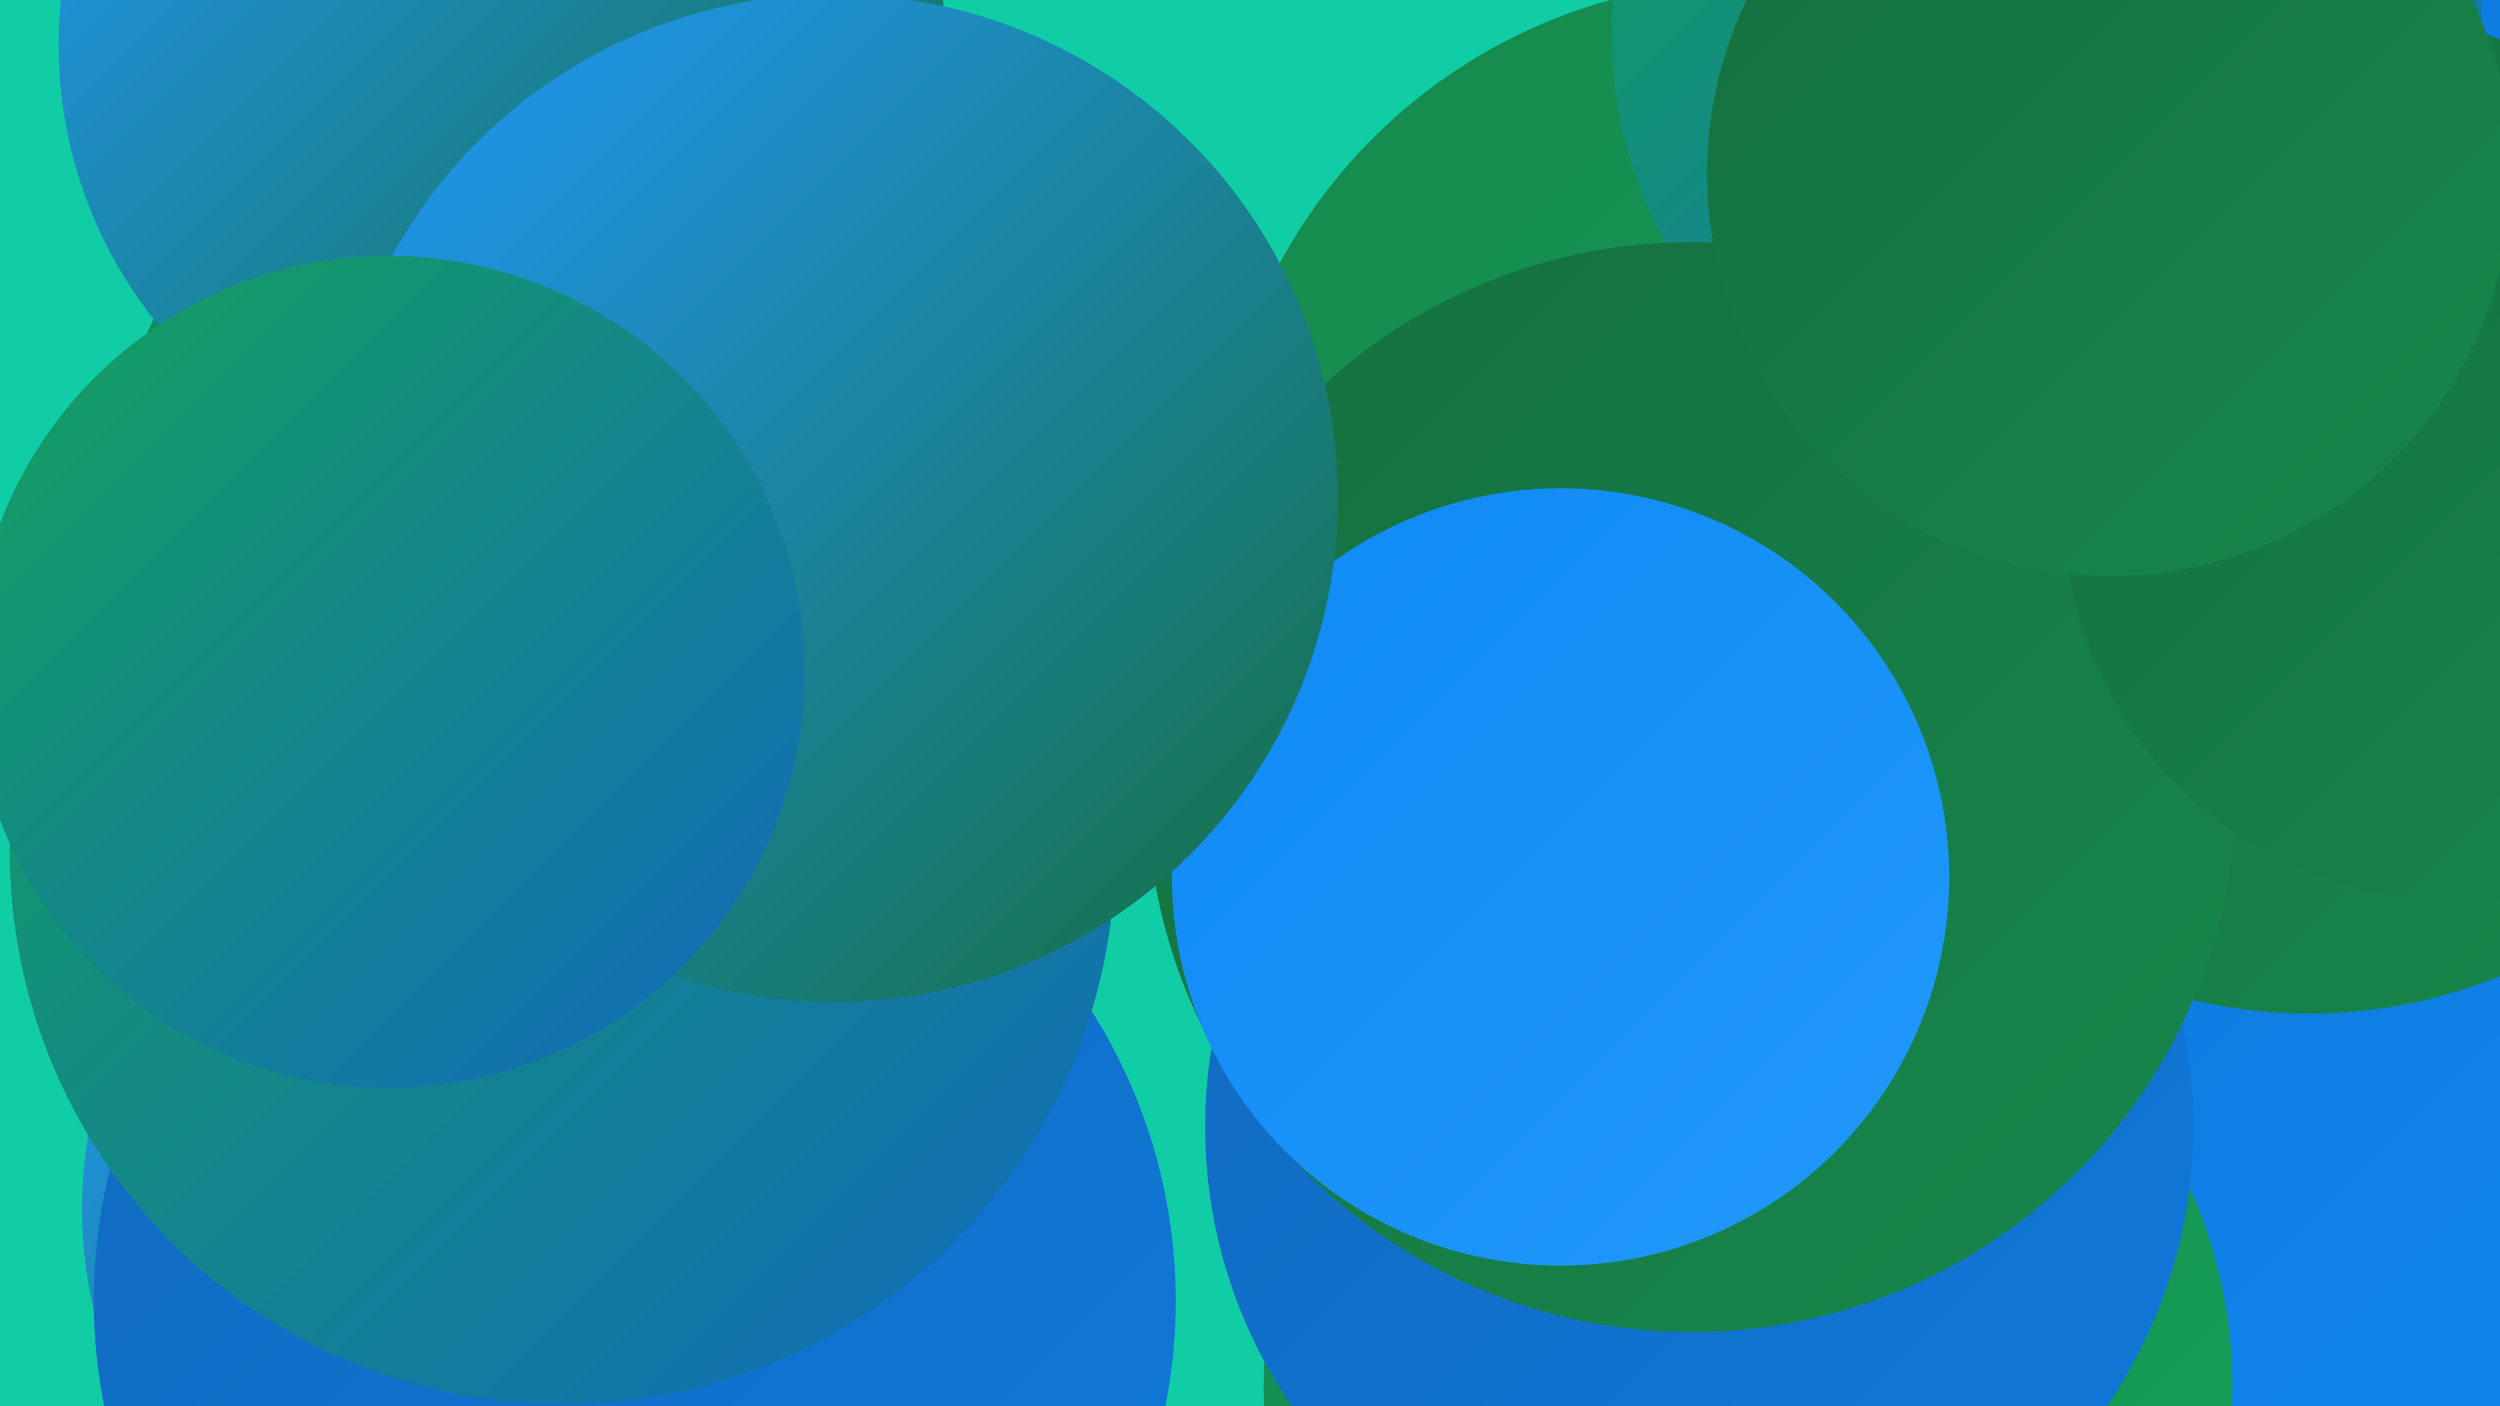
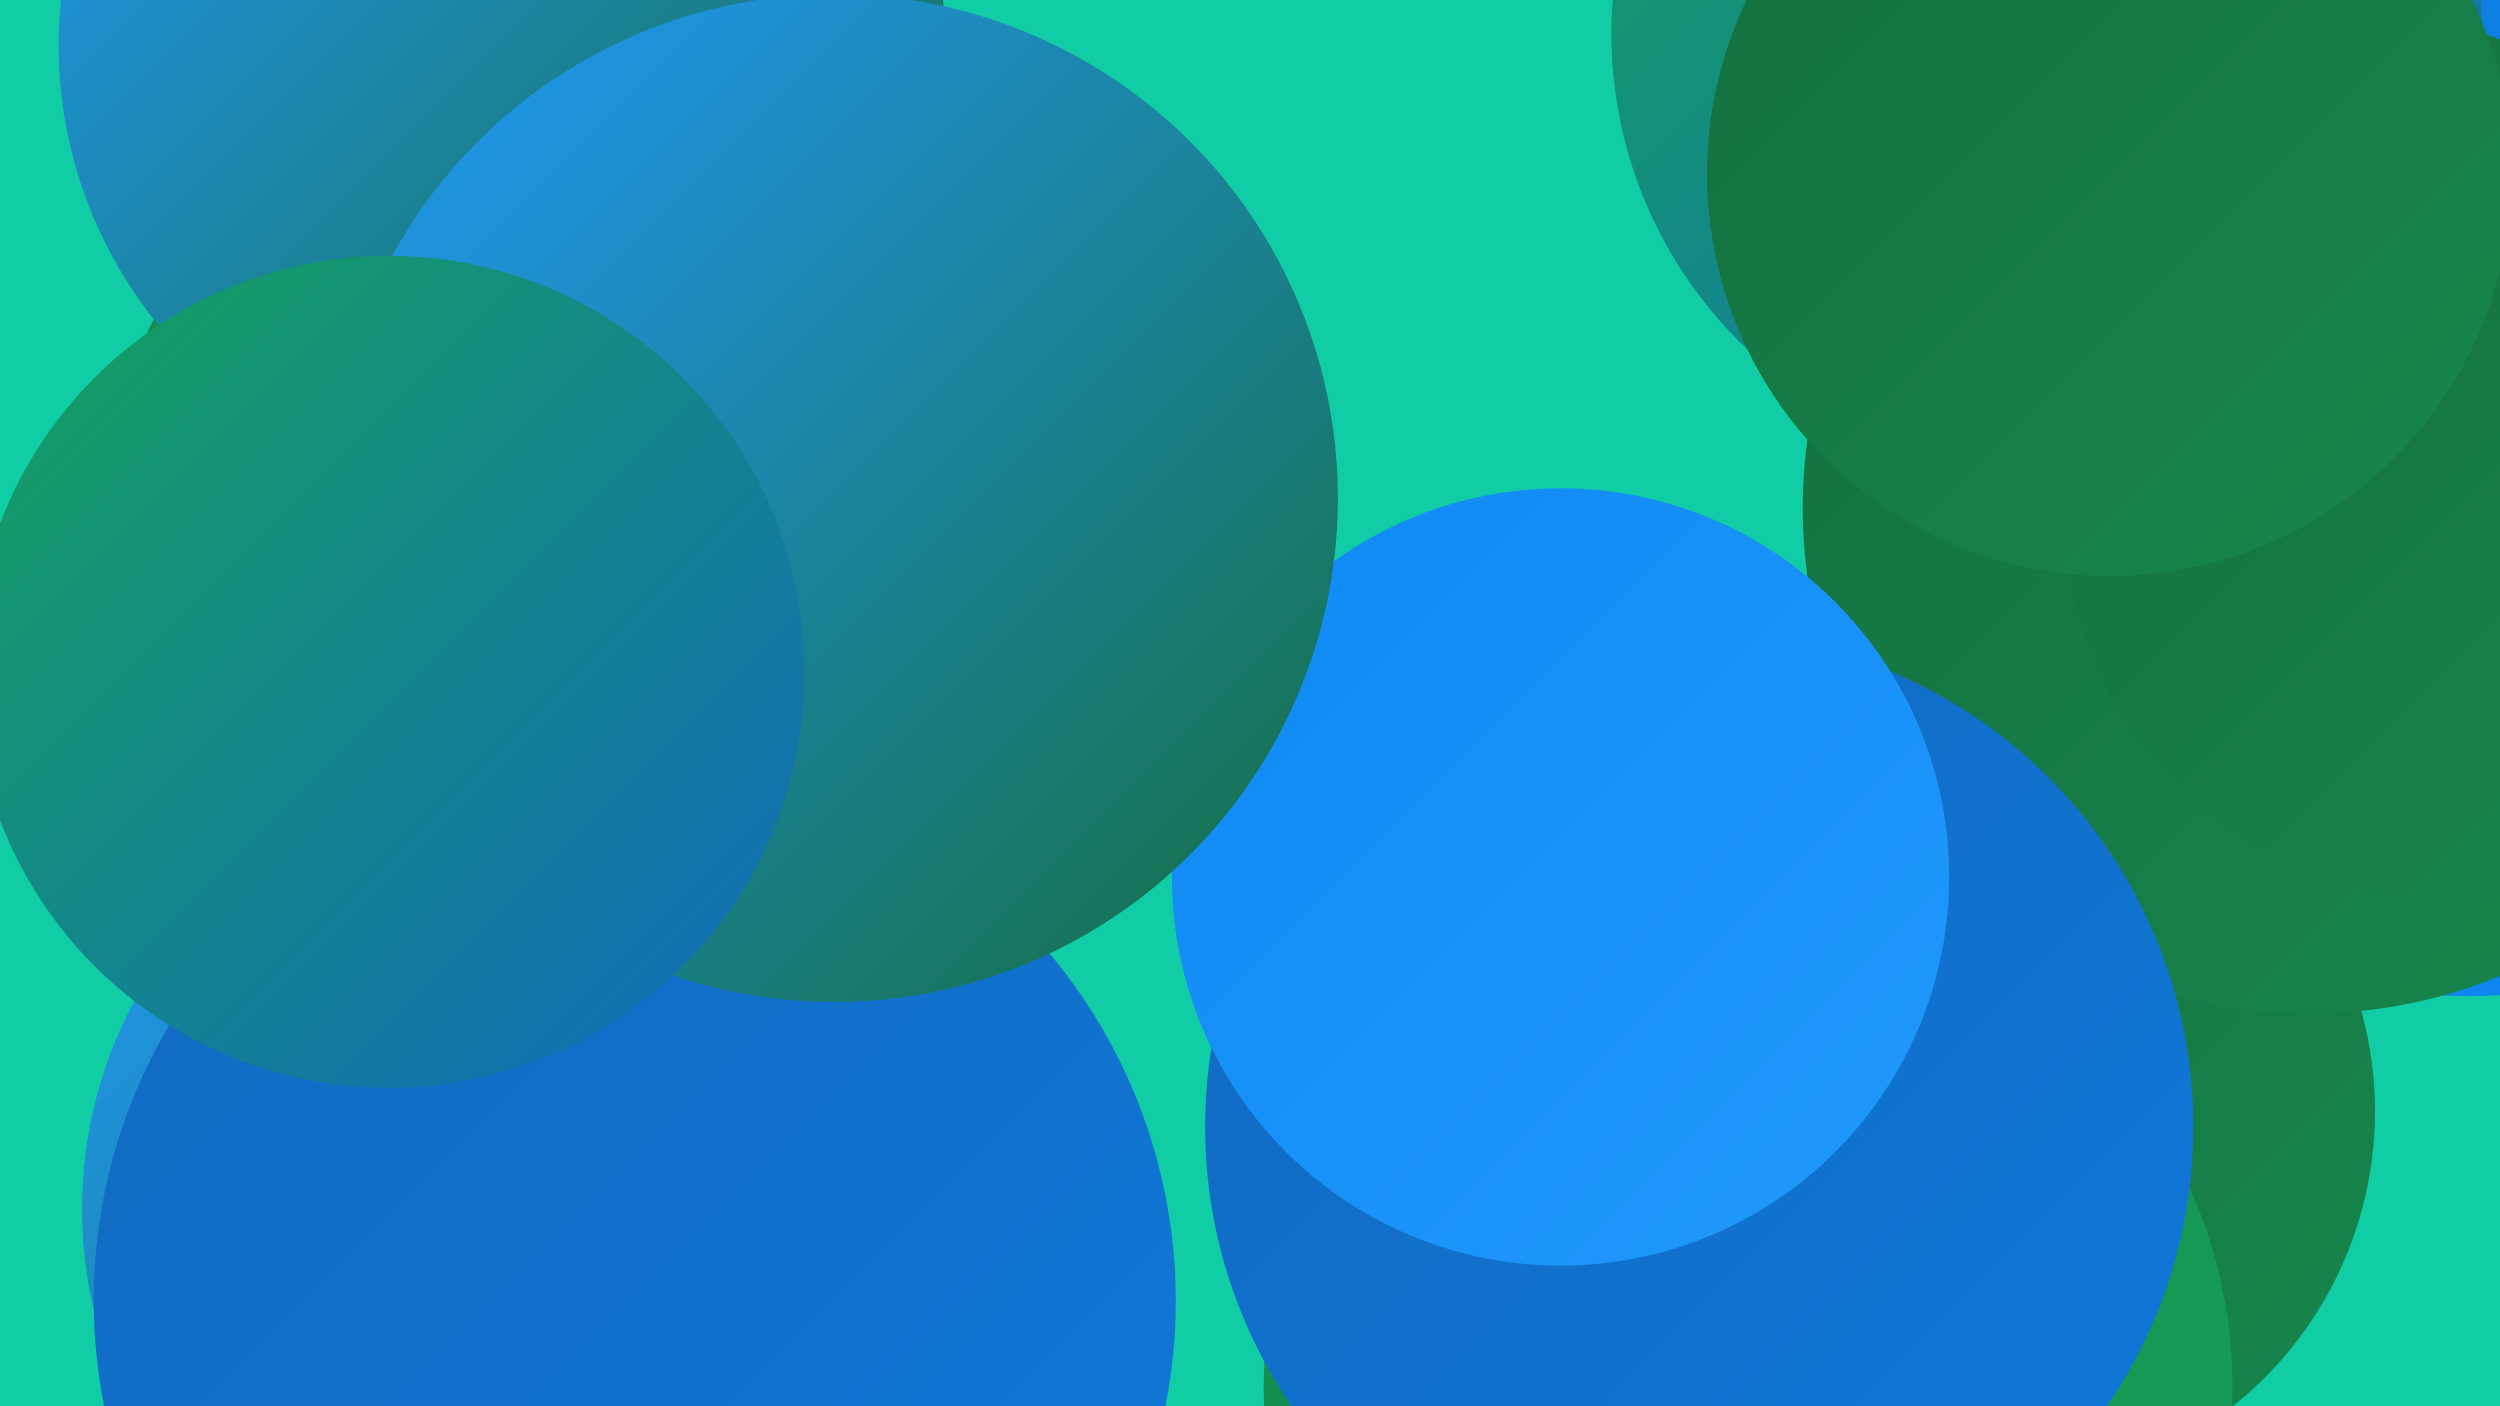
<svg xmlns="http://www.w3.org/2000/svg" width="1280" height="720">
  <defs>
    <linearGradient id="grad0" x1="0%" y1="0%" x2="100%" y2="100%">
      <stop offset="0%" style="stop-color:#156e3f;stop-opacity:1" />
      <stop offset="100%" style="stop-color:#16884c;stop-opacity:1" />
    </linearGradient>
    <linearGradient id="grad1" x1="0%" y1="0%" x2="100%" y2="100%">
      <stop offset="0%" style="stop-color:#16884c;stop-opacity:1" />
      <stop offset="100%" style="stop-color:#14a25a;stop-opacity:1" />
    </linearGradient>
    <linearGradient id="grad2" x1="0%" y1="0%" x2="100%" y2="100%">
      <stop offset="0%" style="stop-color:#14a25a;stop-opacity:1" />
      <stop offset="100%" style="stop-color:#1269be;stop-opacity:1" />
    </linearGradient>
    <linearGradient id="grad3" x1="0%" y1="0%" x2="100%" y2="100%">
      <stop offset="0%" style="stop-color:#1269be;stop-opacity:1" />
      <stop offset="100%" style="stop-color:#0f79db;stop-opacity:1" />
    </linearGradient>
    <linearGradient id="grad4" x1="0%" y1="0%" x2="100%" y2="100%">
      <stop offset="0%" style="stop-color:#0f79db;stop-opacity:1" />
      <stop offset="100%" style="stop-color:#0f89f5;stop-opacity:1" />
    </linearGradient>
    <linearGradient id="grad5" x1="0%" y1="0%" x2="100%" y2="100%">
      <stop offset="0%" style="stop-color:#0f89f5;stop-opacity:1" />
      <stop offset="100%" style="stop-color:#2199fb;stop-opacity:1" />
    </linearGradient>
    <linearGradient id="grad6" x1="0%" y1="0%" x2="100%" y2="100%">
      <stop offset="0%" style="stop-color:#2199fb;stop-opacity:1" />
      <stop offset="100%" style="stop-color:#156e3f;stop-opacity:1" />
    </linearGradient>
  </defs>
  <rect width="1280" height="720" fill="#11cda5" />
  <circle cx="267" cy="619" r="225" fill="url(#grad6)" />
-   <circle cx="302" cy="340" r="199" fill="url(#grad1)" />
  <circle cx="285" cy="265" r="230" fill="url(#grad1)" />
  <circle cx="1264" cy="234" r="276" fill="url(#grad4)" />
  <circle cx="325" cy="666" r="277" fill="url(#grad3)" />
-   <circle cx="898" cy="266" r="276" fill="url(#grad1)" />
  <circle cx="1023" cy="569" r="193" fill="url(#grad0)" />
-   <circle cx="1276" cy="570" r="286" fill="url(#grad4)" />
  <circle cx="1182" cy="260" r="259" fill="url(#grad0)" />
  <circle cx="1048" cy="17" r="223" fill="url(#grad2)" />
  <circle cx="895" cy="710" r="248" fill="url(#grad1)" />
-   <circle cx="288" cy="436" r="283" fill="url(#grad2)" />
  <circle cx="257" cy="23" r="227" fill="url(#grad6)" />
  <circle cx="870" cy="577" r="253" fill="url(#grad3)" />
-   <circle cx="866" cy="403" r="279" fill="url(#grad0)" />
  <circle cx="799" cy="449" r="199" fill="url(#grad5)" />
  <circle cx="427" cy="255" r="258" fill="url(#grad6)" />
  <circle cx="1256" cy="262" r="199" fill="url(#grad0)" />
  <circle cx="199" cy="344" r="213" fill="url(#grad2)" />
  <circle cx="1080" cy="89" r="206" fill="url(#grad0)" />
</svg>